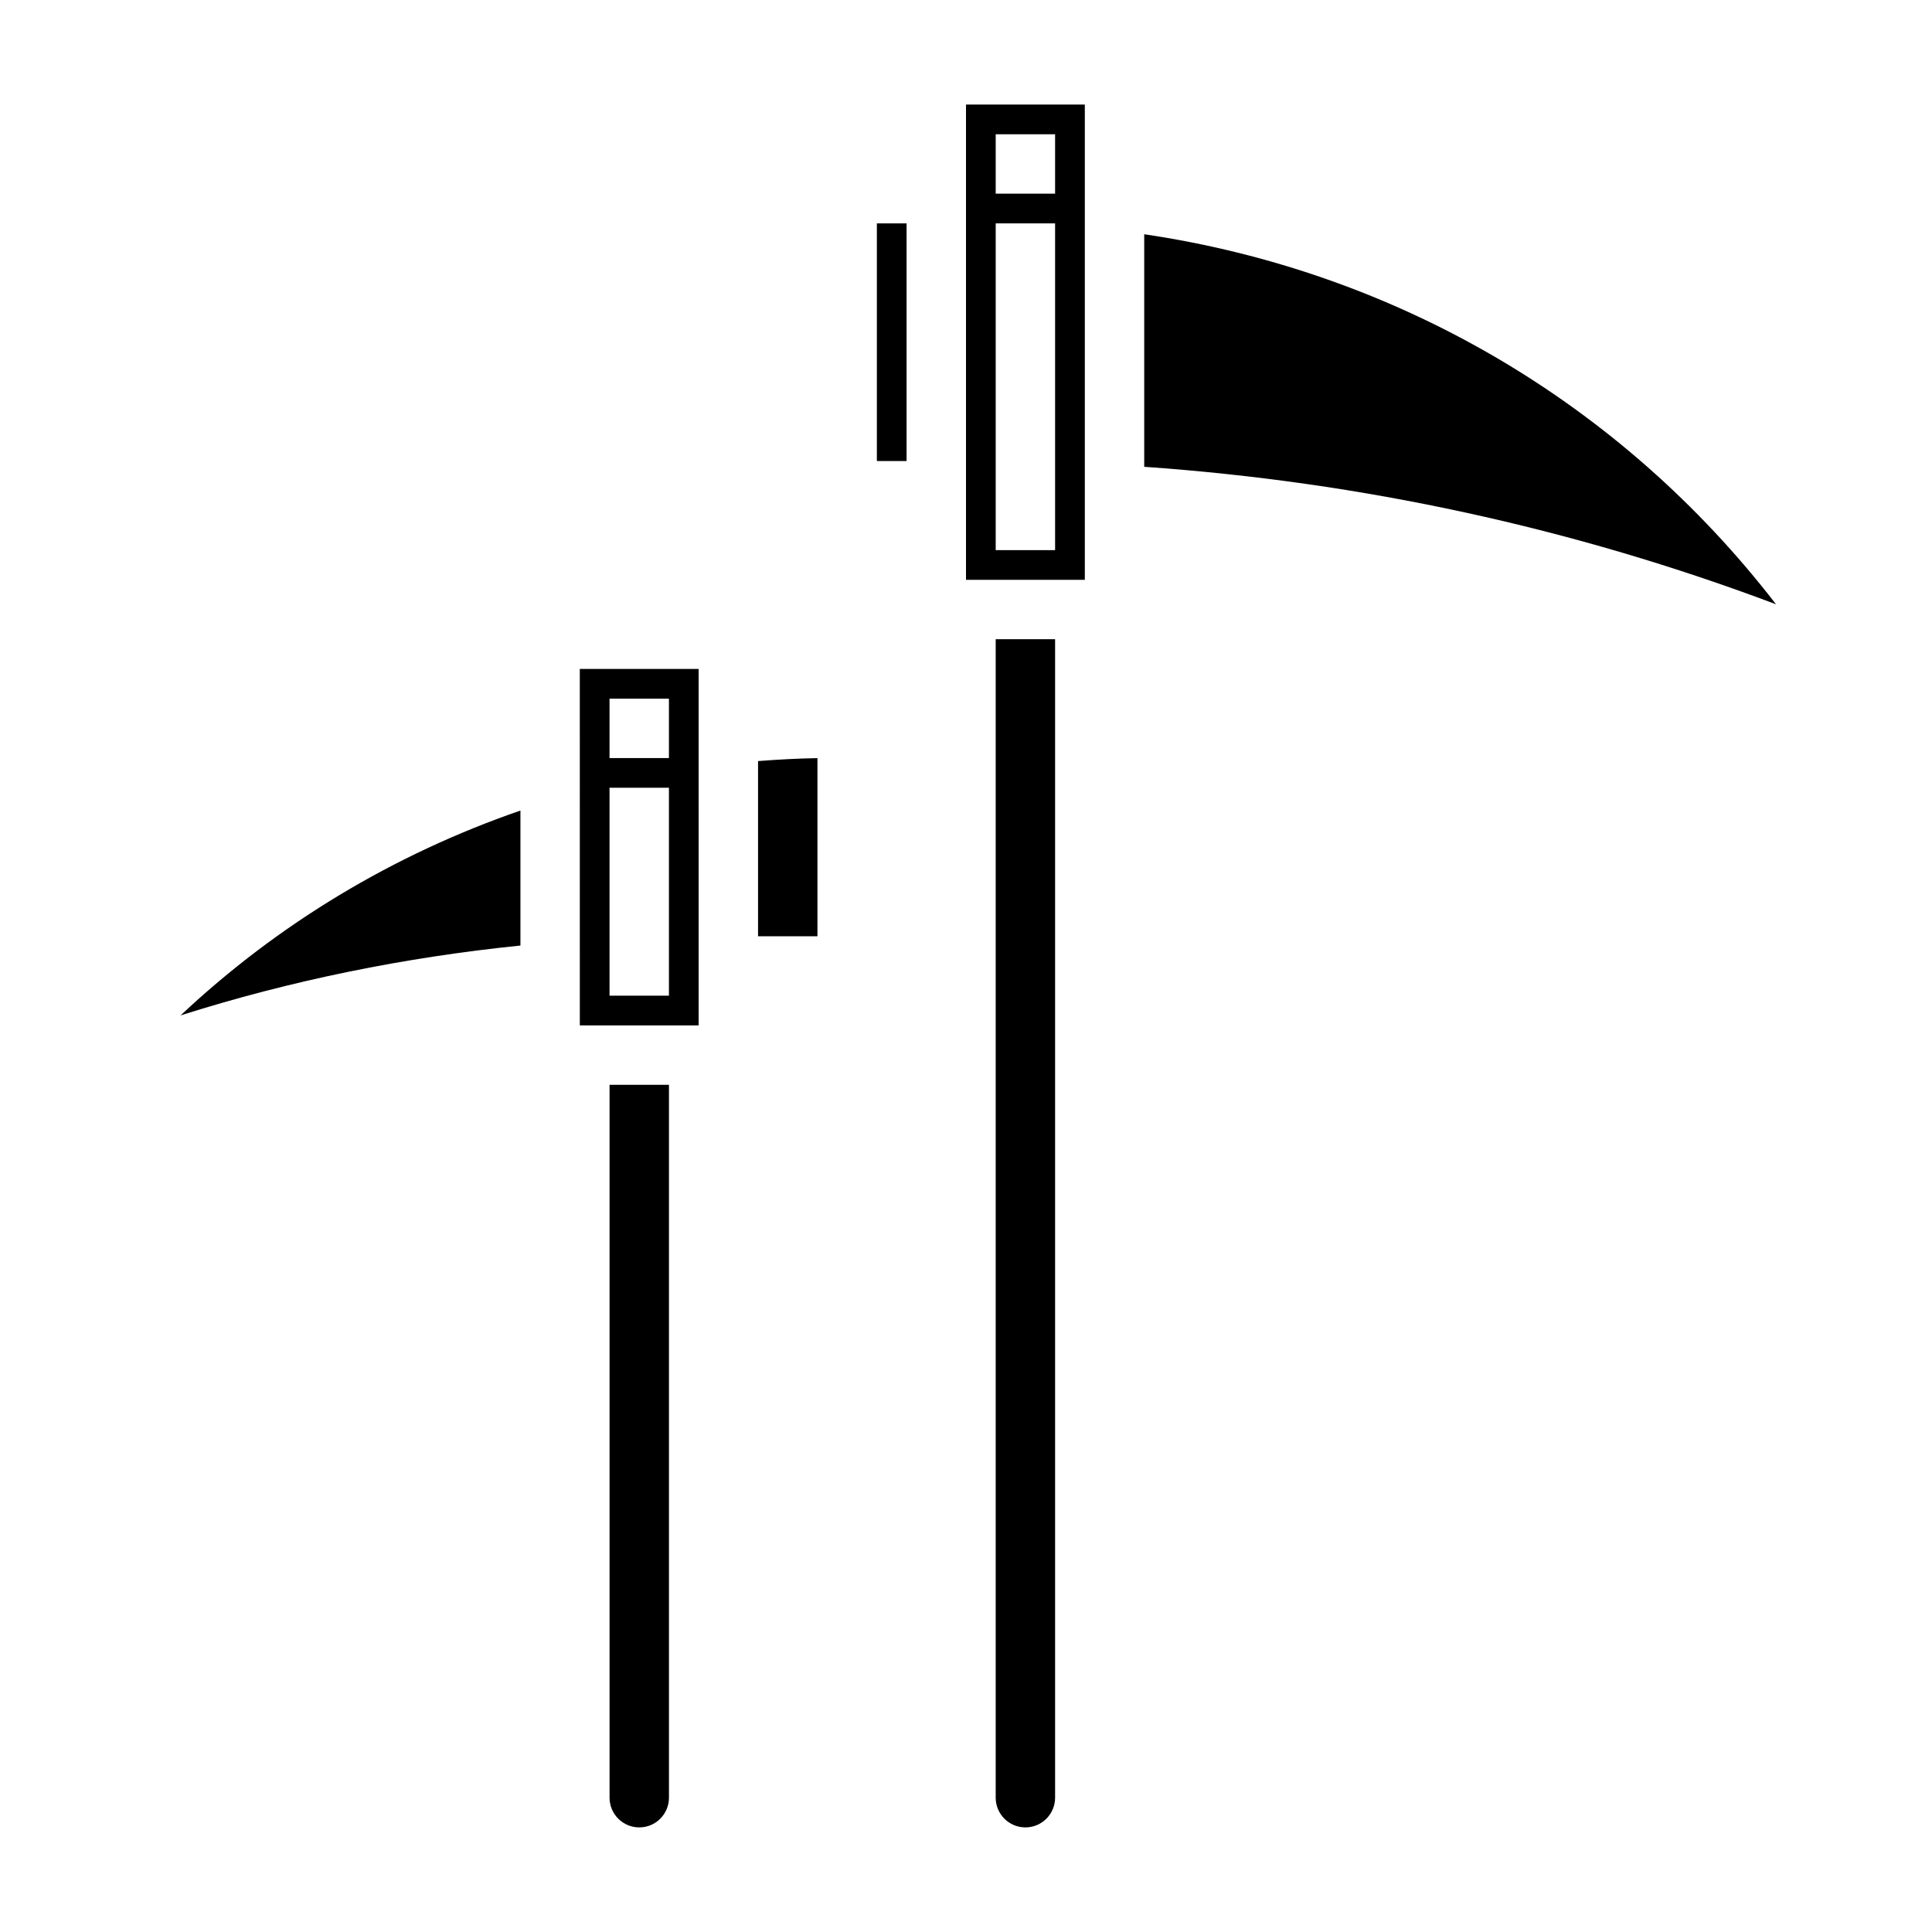
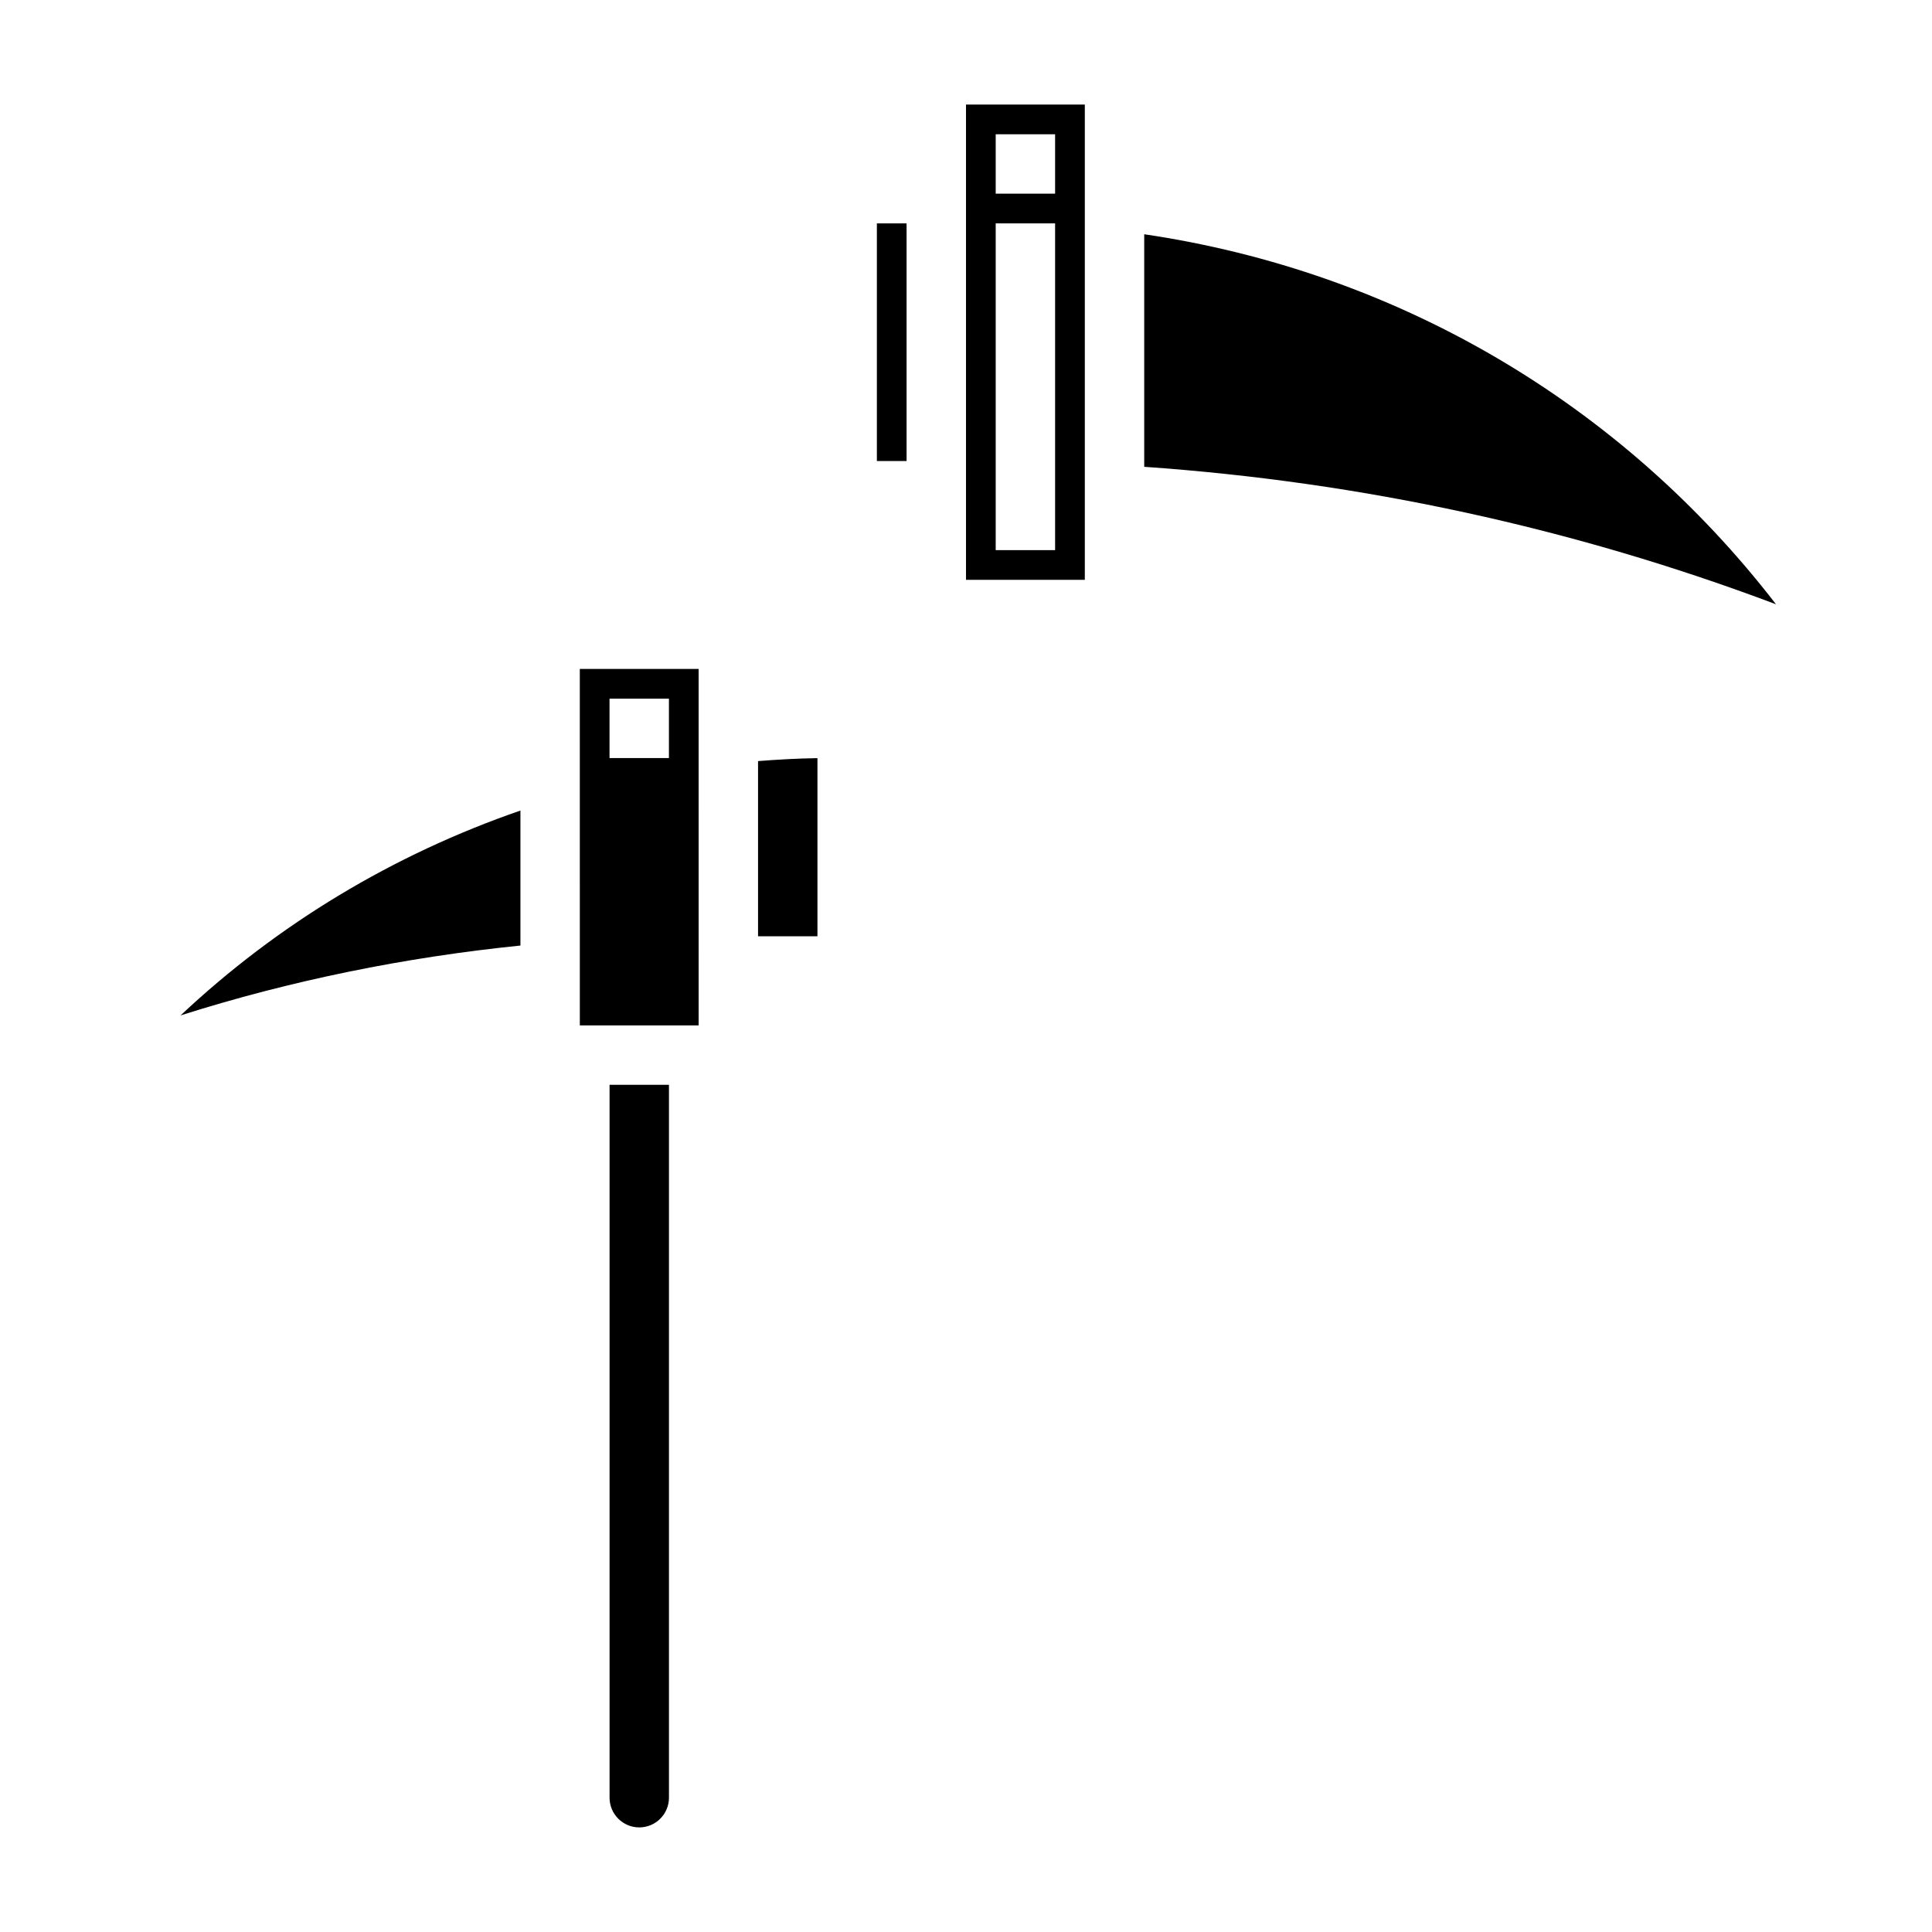
<svg xmlns="http://www.w3.org/2000/svg" fill="#000000" width="800px" height="800px" version="1.1" viewBox="144 144 512 512">
  <g>
    <path d="m376.38 203.2h7.871v62.977h-7.871z" />
-     <path d="m407.87 620.41c0 4.344 3.527 7.871 7.871 7.871s7.871-3.527 7.871-7.871v-307.01h-15.742z" />
    <path d="m447.23 206.08v61.629c57.48 4 113.66 16.168 167.43 36.434-41.066-53.27-100.55-88.191-167.43-98.062z" />
    <path d="m400 297.66h31.488v-125.95h-31.488zm7.871-118.08h15.742v15.742h-15.742zm0 23.617h15.742v86.594h-15.742z" />
-     <path d="m297.66 415.74h31.488l-0.004-94.465h-31.488zm7.871-86.594h15.742v15.742h-15.742zm0 23.617h15.742v55.105h-15.742z" />
+     <path d="m297.66 415.74h31.488l-0.004-94.465h-31.488zm7.871-86.594h15.742v15.742h-15.742zm0 23.617h15.742h-15.742z" />
    <path d="m305.54 620.41c0 4.344 3.527 7.871 7.871 7.871s7.871-3.527 7.871-7.871v-188.93h-15.742z" />
    <path d="m344.89 392.12h15.742v-47.207c-5.234 0.078-10.492 0.379-15.742 0.781z" />
    <path d="m281.92 394.58v-35.777c-33.66 11.629-64.281 30.047-90.07 54.293 29.273-9.289 59.457-15.398 90.07-18.516z" />
  </g>
</svg>